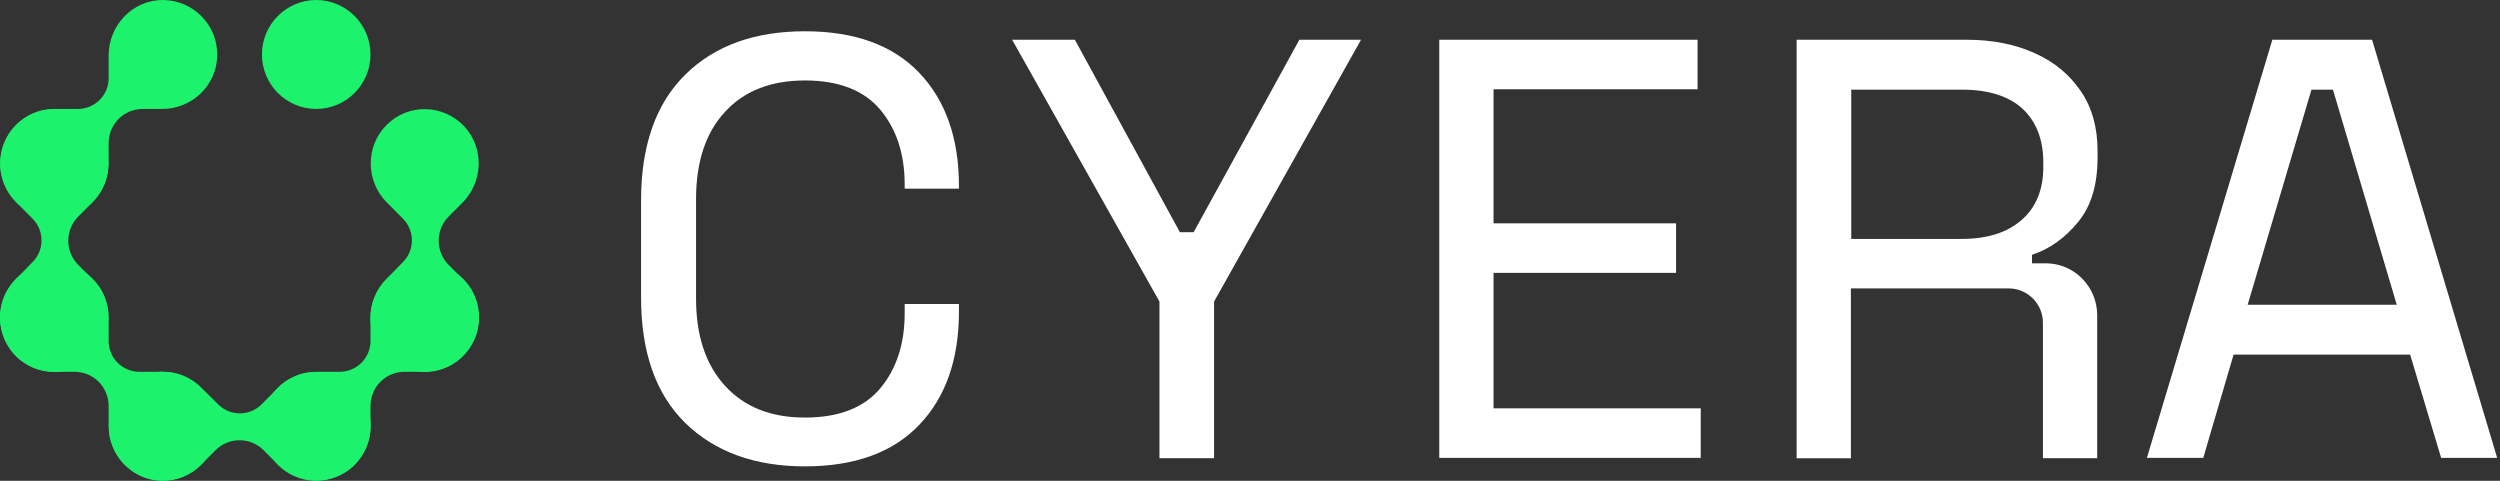
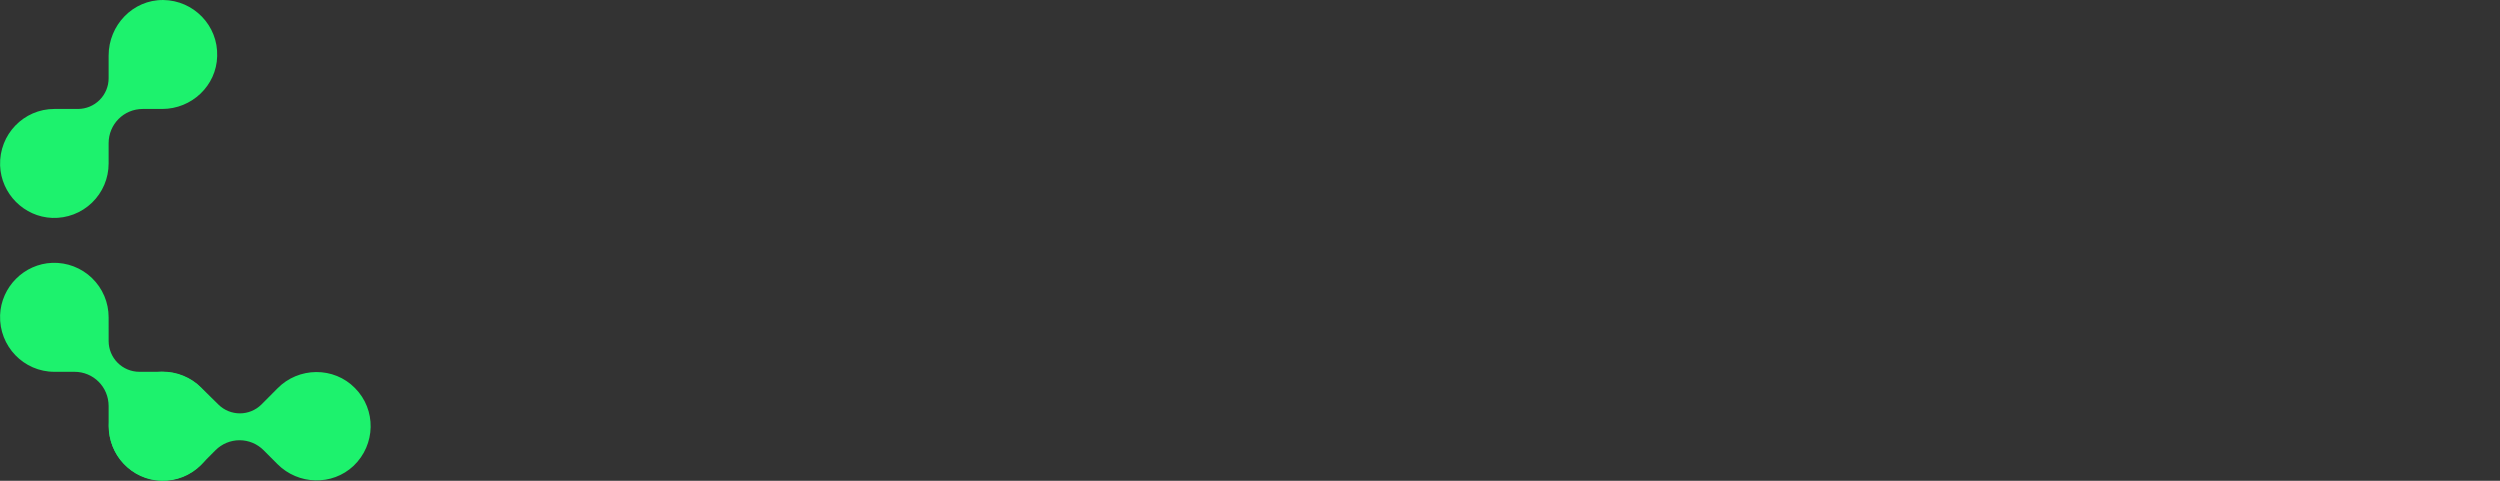
<svg xmlns="http://www.w3.org/2000/svg" width="182" height="35" viewBox="0 0 182 35" fill="none">
  <rect x="0" y="0" width="182" height="35" fill="#333333" stroke="none" />
  <path d="M3.957 7.932C1.726 7.932 -0.07 9.786 0.007 12.053C0.084 14.113 1.751 15.786 3.804 15.864C4.336 15.883 4.867 15.794 5.364 15.604C5.862 15.413 6.316 15.124 6.699 14.754C7.082 14.383 7.387 13.94 7.595 13.449C7.802 12.958 7.909 12.431 7.908 11.898V10.43C7.908 9.04 9.012 7.932 10.398 7.932H11.809C13.964 7.932 15.759 6.233 15.81 4.096C15.887 1.854 14.091 0.026 11.885 0.001C9.679 -0.024 7.908 1.829 7.908 4.044V5.692C7.909 6.285 7.674 6.854 7.256 7.274C6.838 7.694 6.27 7.93 5.677 7.932H3.957ZM7.908 23.101C7.909 22.568 7.802 22.041 7.595 21.55C7.387 21.059 7.082 20.616 6.699 20.245C6.316 19.875 5.862 19.586 5.364 19.395C4.867 19.204 4.336 19.116 3.804 19.135C1.752 19.212 0.084 20.886 0.006 22.946C-0.07 25.211 1.725 27.067 3.957 27.067H5.42C6.805 27.067 7.908 28.174 7.908 29.564V30.98C7.908 33.143 9.602 34.946 11.732 34.998C13.963 35.075 15.784 33.273 15.81 31.057C15.836 28.843 13.989 27.067 11.783 27.067H10.14C9.547 27.065 8.979 26.828 8.561 26.407C8.143 25.987 7.908 25.418 7.909 24.825L7.908 23.101Z" fill="#1DF26D" />
  <path d="M14.657 28.224C14.282 27.846 13.834 27.548 13.341 27.348C12.848 27.148 12.319 27.049 11.787 27.059C11.255 27.068 10.73 27.186 10.244 27.404C9.758 27.622 9.322 27.936 8.961 28.327C7.576 29.846 7.576 32.216 8.961 33.711C9.322 34.102 9.758 34.416 10.244 34.634C10.73 34.852 11.255 34.969 11.787 34.979C12.319 34.989 12.848 34.89 13.341 34.69C13.834 34.489 14.282 34.191 14.657 33.813L15.682 32.783C15.912 32.551 16.186 32.366 16.488 32.24C16.789 32.114 17.113 32.049 17.44 32.049C17.767 32.049 18.09 32.114 18.392 32.24C18.694 32.366 18.968 32.551 19.197 32.783L20.198 33.787C21.712 35.307 24.174 35.383 25.739 33.916C27.355 32.371 27.407 29.821 25.841 28.25C24.302 26.68 21.737 26.705 20.198 28.276L19.043 29.437C18.169 30.312 16.759 30.312 15.886 29.437L14.656 28.226L14.657 28.224Z" fill="#1DF26D" />
-   <path d="M23.021 27.065C20.788 27.065 18.992 28.921 19.07 31.186C19.146 33.246 20.814 34.919 22.867 34.997C23.399 35.016 23.93 34.928 24.428 34.737C24.925 34.546 25.379 34.257 25.762 33.887C26.146 33.517 26.45 33.073 26.658 32.582C26.866 32.092 26.972 31.564 26.972 31.031V29.563C26.972 28.174 28.075 27.065 29.46 27.065H30.871C33.026 27.065 34.821 25.366 34.873 23.23C34.95 20.988 33.155 19.16 30.948 19.134C28.742 19.109 26.972 20.963 26.972 23.177V24.825C26.972 25.418 26.738 25.987 26.319 26.407C25.901 26.827 25.332 27.064 24.739 27.065H23.021ZM1.161 20.319C0.785 20.697 0.488 21.146 0.288 21.641C0.089 22.136 -0.009 22.666 0.001 23.199C0.01 23.732 0.127 24.258 0.344 24.745C0.561 25.233 0.874 25.671 1.264 26.035C2.778 27.426 5.138 27.426 6.626 26.035C7.016 25.671 7.329 25.233 7.546 24.745C7.763 24.258 7.88 23.732 7.889 23.199C7.899 22.666 7.801 22.136 7.602 21.641C7.402 21.146 7.105 20.697 6.729 20.319L5.703 19.289C5.471 19.057 5.287 18.782 5.161 18.48C5.036 18.177 4.971 17.852 4.971 17.524C4.971 17.197 5.036 16.872 5.161 16.569C5.287 16.267 5.471 15.992 5.703 15.76L6.704 14.756C8.217 13.238 8.294 10.765 6.832 9.195C5.292 7.573 2.753 7.521 1.187 9.092C-0.378 10.637 -0.351 13.211 1.214 14.756L2.368 15.916C3.24 16.791 3.24 18.207 2.368 19.083L1.161 20.319Z" fill="#1DF26D" />
-   <path d="M28.126 20.319C27.75 20.696 27.453 21.146 27.253 21.641C27.054 22.135 26.956 22.665 26.966 23.199C26.975 23.732 27.092 24.258 27.309 24.745C27.526 25.233 27.839 25.671 28.229 26.035C29.743 27.426 32.102 27.426 33.59 26.035C33.98 25.671 34.293 25.233 34.51 24.745C34.727 24.258 34.844 23.732 34.853 23.199C34.863 22.665 34.765 22.135 34.566 21.641C34.366 21.146 34.069 20.696 33.693 20.319L32.667 19.288C32.435 19.057 32.251 18.782 32.125 18.479C32 18.177 31.935 17.852 31.935 17.524C31.935 17.197 32 16.872 32.125 16.569C32.251 16.266 32.435 15.991 32.667 15.76L33.667 14.756C35.181 13.238 35.258 10.765 33.795 9.194C32.256 7.572 29.717 7.521 28.151 9.092C26.586 10.636 26.613 13.211 28.177 14.756L29.331 15.916C30.204 16.791 30.204 18.207 29.331 19.082L28.126 20.319ZM23.02 7.932C23.54 7.931 24.054 7.828 24.534 7.628C25.014 7.428 25.45 7.135 25.816 6.767C26.183 6.399 26.474 5.962 26.672 5.481C26.87 5.001 26.971 4.486 26.97 3.966C26.972 2.917 26.557 1.909 25.817 1.166C25.076 0.422 24.071 0.003 23.021 0C22.501 0.001 21.987 0.105 21.507 0.304C21.027 0.504 20.591 0.797 20.224 1.165C19.857 1.533 19.567 1.97 19.369 2.451C19.171 2.931 19.069 3.446 19.07 3.966C19.069 4.486 19.171 5.001 19.369 5.481C19.567 5.962 19.857 6.399 20.224 6.767C20.591 7.135 21.026 7.428 21.506 7.628C21.986 7.828 22.5 7.931 23.02 7.932Z" fill="#1DF26D" />
-   <path d="M58.599 33.951C54.956 33.951 52.057 32.896 49.903 30.809C47.748 28.699 46.67 25.661 46.67 21.644V14.587C46.67 10.596 47.748 7.532 49.903 5.419C52.057 3.307 54.956 2.277 58.599 2.277C62.217 2.277 64.988 3.281 66.912 5.29C68.835 7.299 69.811 10.054 69.811 13.531V13.736H65.86V13.428C65.86 11.213 65.27 9.41 64.09 7.994C62.91 6.578 61.062 5.857 58.6 5.857C56.111 5.857 54.161 6.629 52.776 8.149C51.364 9.668 50.672 11.806 50.672 14.509V21.72C50.672 24.424 51.365 26.535 52.776 28.08C54.187 29.625 56.111 30.398 58.6 30.398C61.088 30.398 62.91 29.677 64.09 28.261C65.27 26.844 65.86 25.017 65.86 22.827V22.132H69.811V22.698C69.811 26.174 68.837 28.93 66.912 30.939C64.988 32.947 62.217 33.951 58.6 33.951H58.599ZM104.779 33.359V2.895H123.583V6.5H108.729V16.26H122.018V19.866H108.729V29.728H123.814V33.334H104.779V33.359ZM94.594 2.895L86.897 16.904H85.896L78.251 2.895H73.685L84.408 21.951V33.359H88.385V21.951L99.083 2.895H94.594ZM172.687 2.895H165.427L156.294 33.333H160.398L162.605 25.815H175.458L177.715 33.333H181.794L172.687 2.897V2.895ZM163.631 22.183L168.274 6.527H169.839L174.482 22.183H163.631ZM134.745 20.998V33.36H130.794V2.894H143.184C145.057 2.894 146.724 3.229 148.136 3.873C149.572 4.516 150.675 5.444 151.497 6.654C152.316 7.864 152.702 9.306 152.702 10.979V11.469C152.702 13.452 152.24 14.998 151.291 16.156C150.342 17.315 149.24 18.114 147.93 18.551V19.169H148.931C151.009 19.169 152.676 20.869 152.676 22.954V33.358H148.725V23.495C148.725 22.13 147.622 20.997 146.237 20.997H134.745V20.998ZM134.745 17.394H142.801C144.674 17.394 146.136 16.93 147.187 16.003C148.239 15.076 148.753 13.789 148.753 12.14V11.831C148.753 10.158 148.24 8.844 147.239 7.916C146.238 6.99 144.75 6.527 142.827 6.527H134.771V17.394H134.745Z" fill="white" />
</svg>